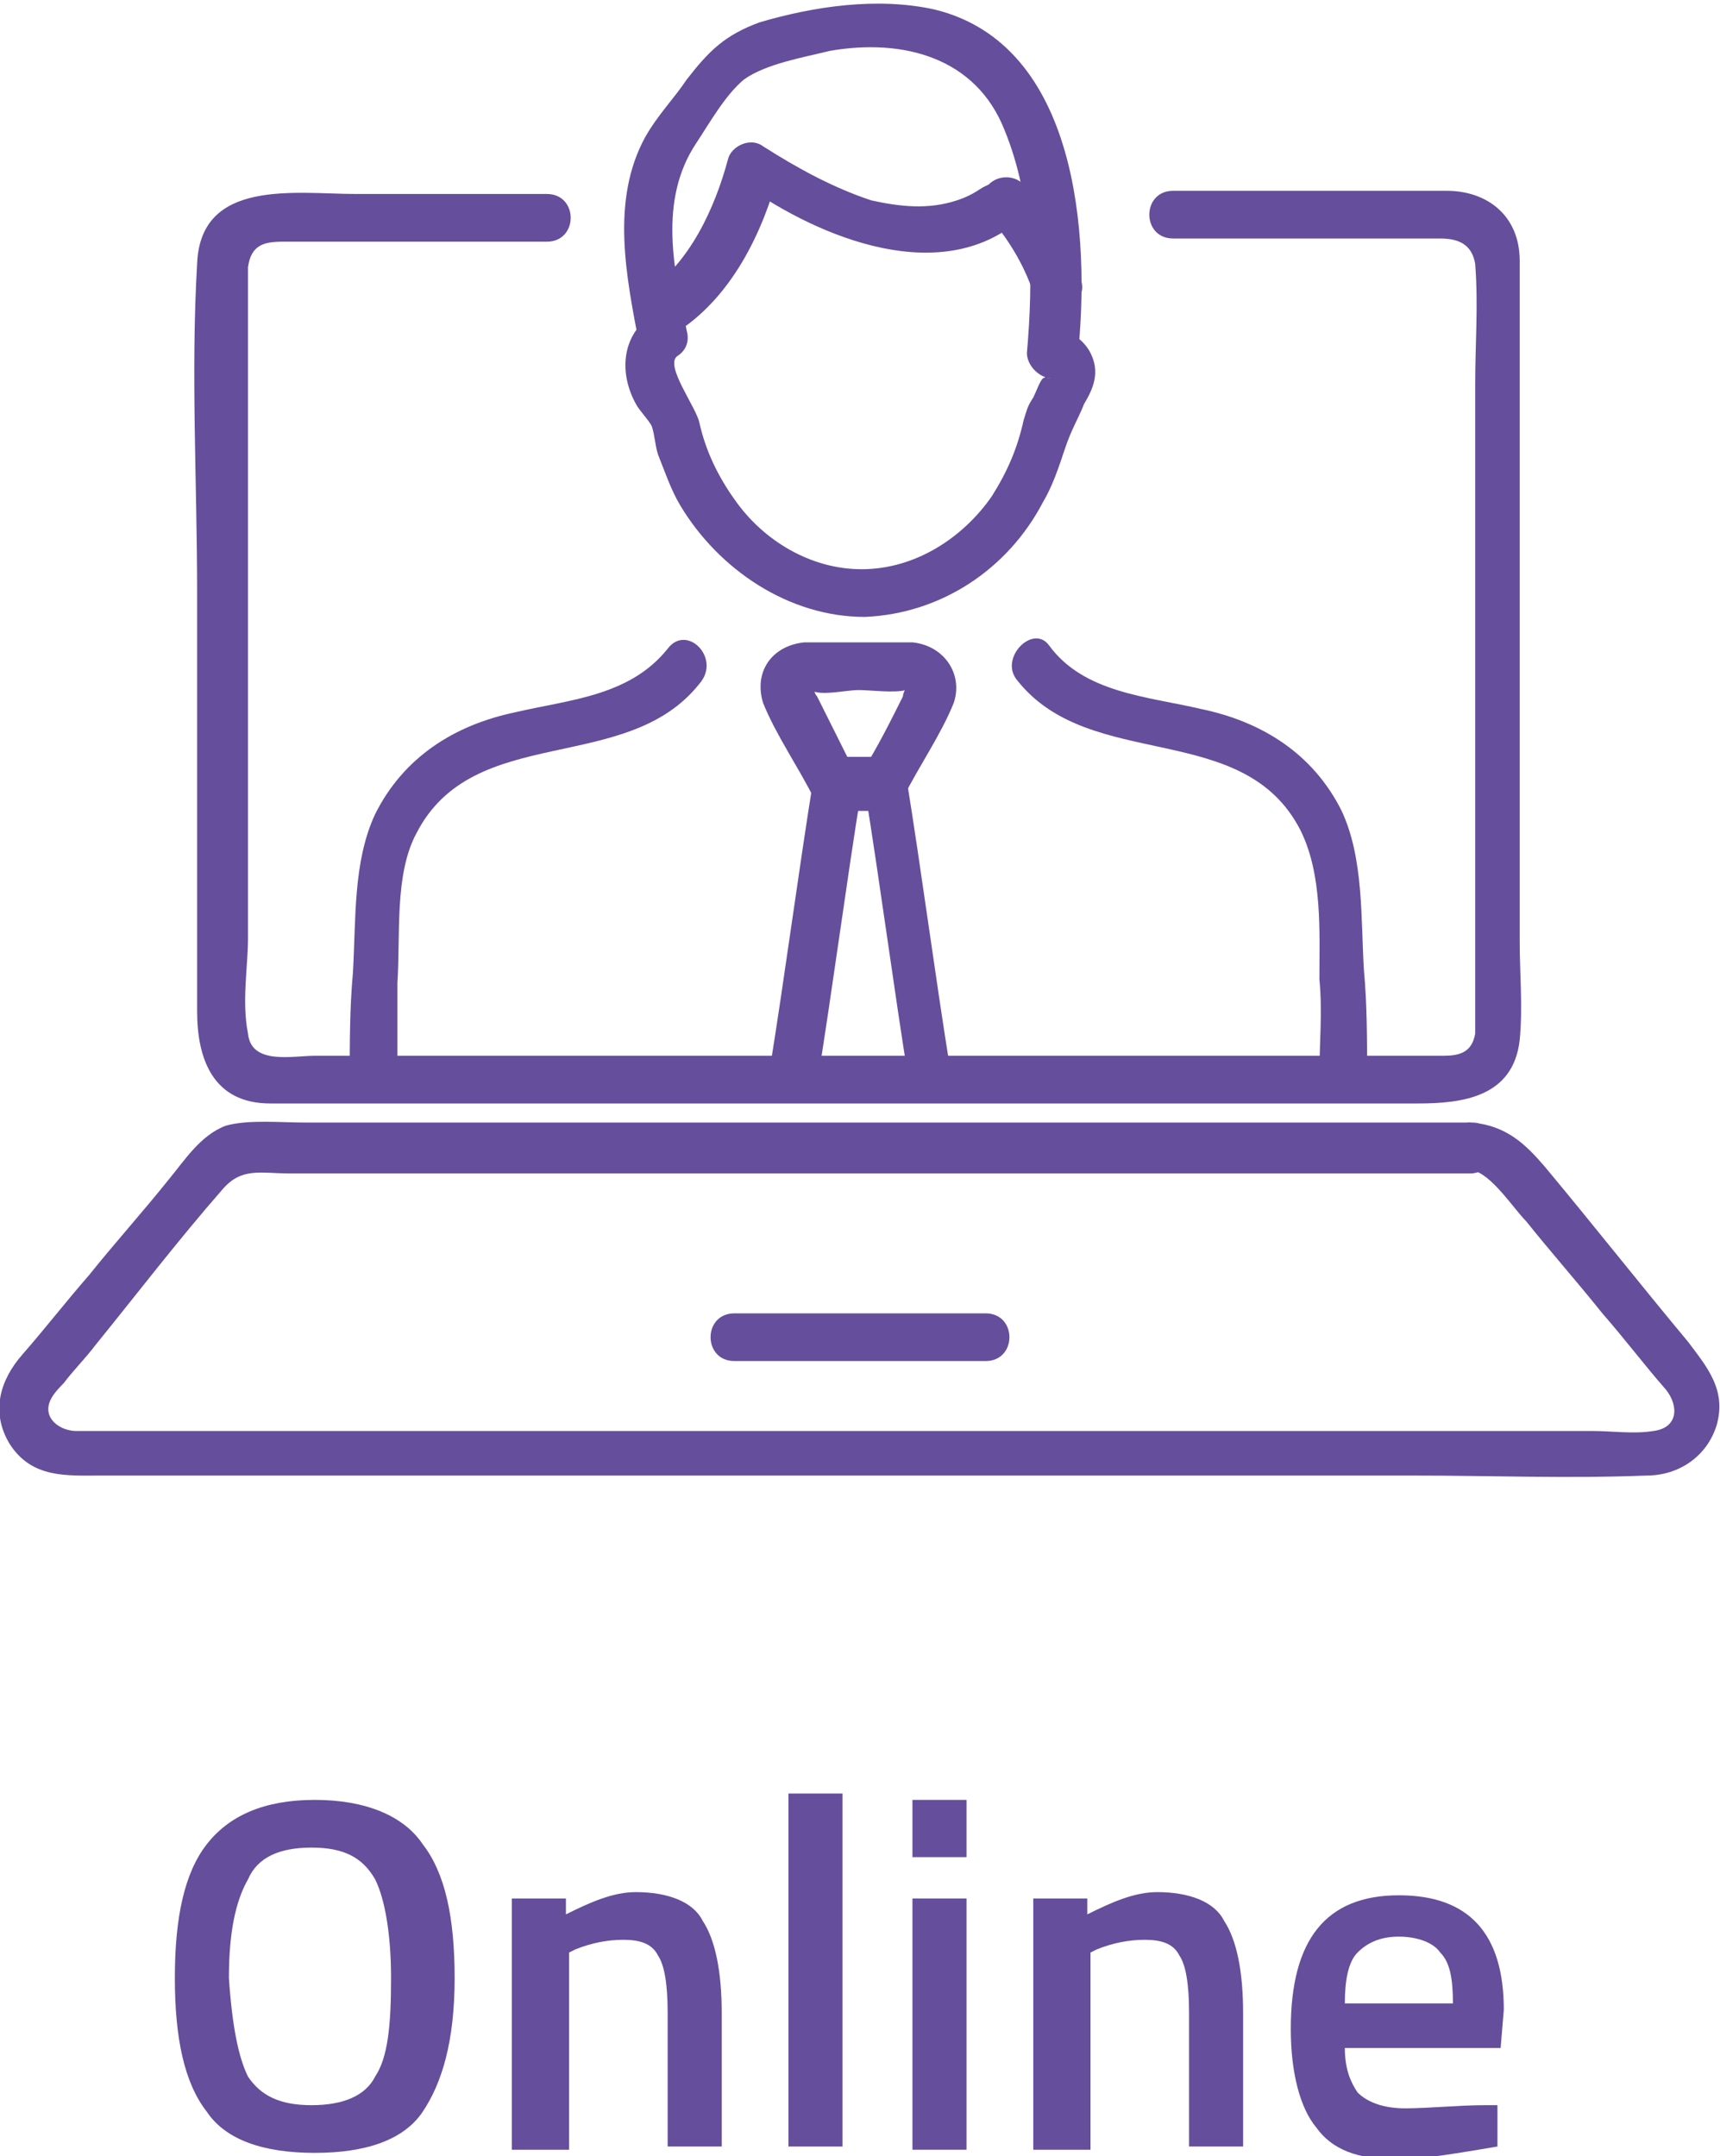
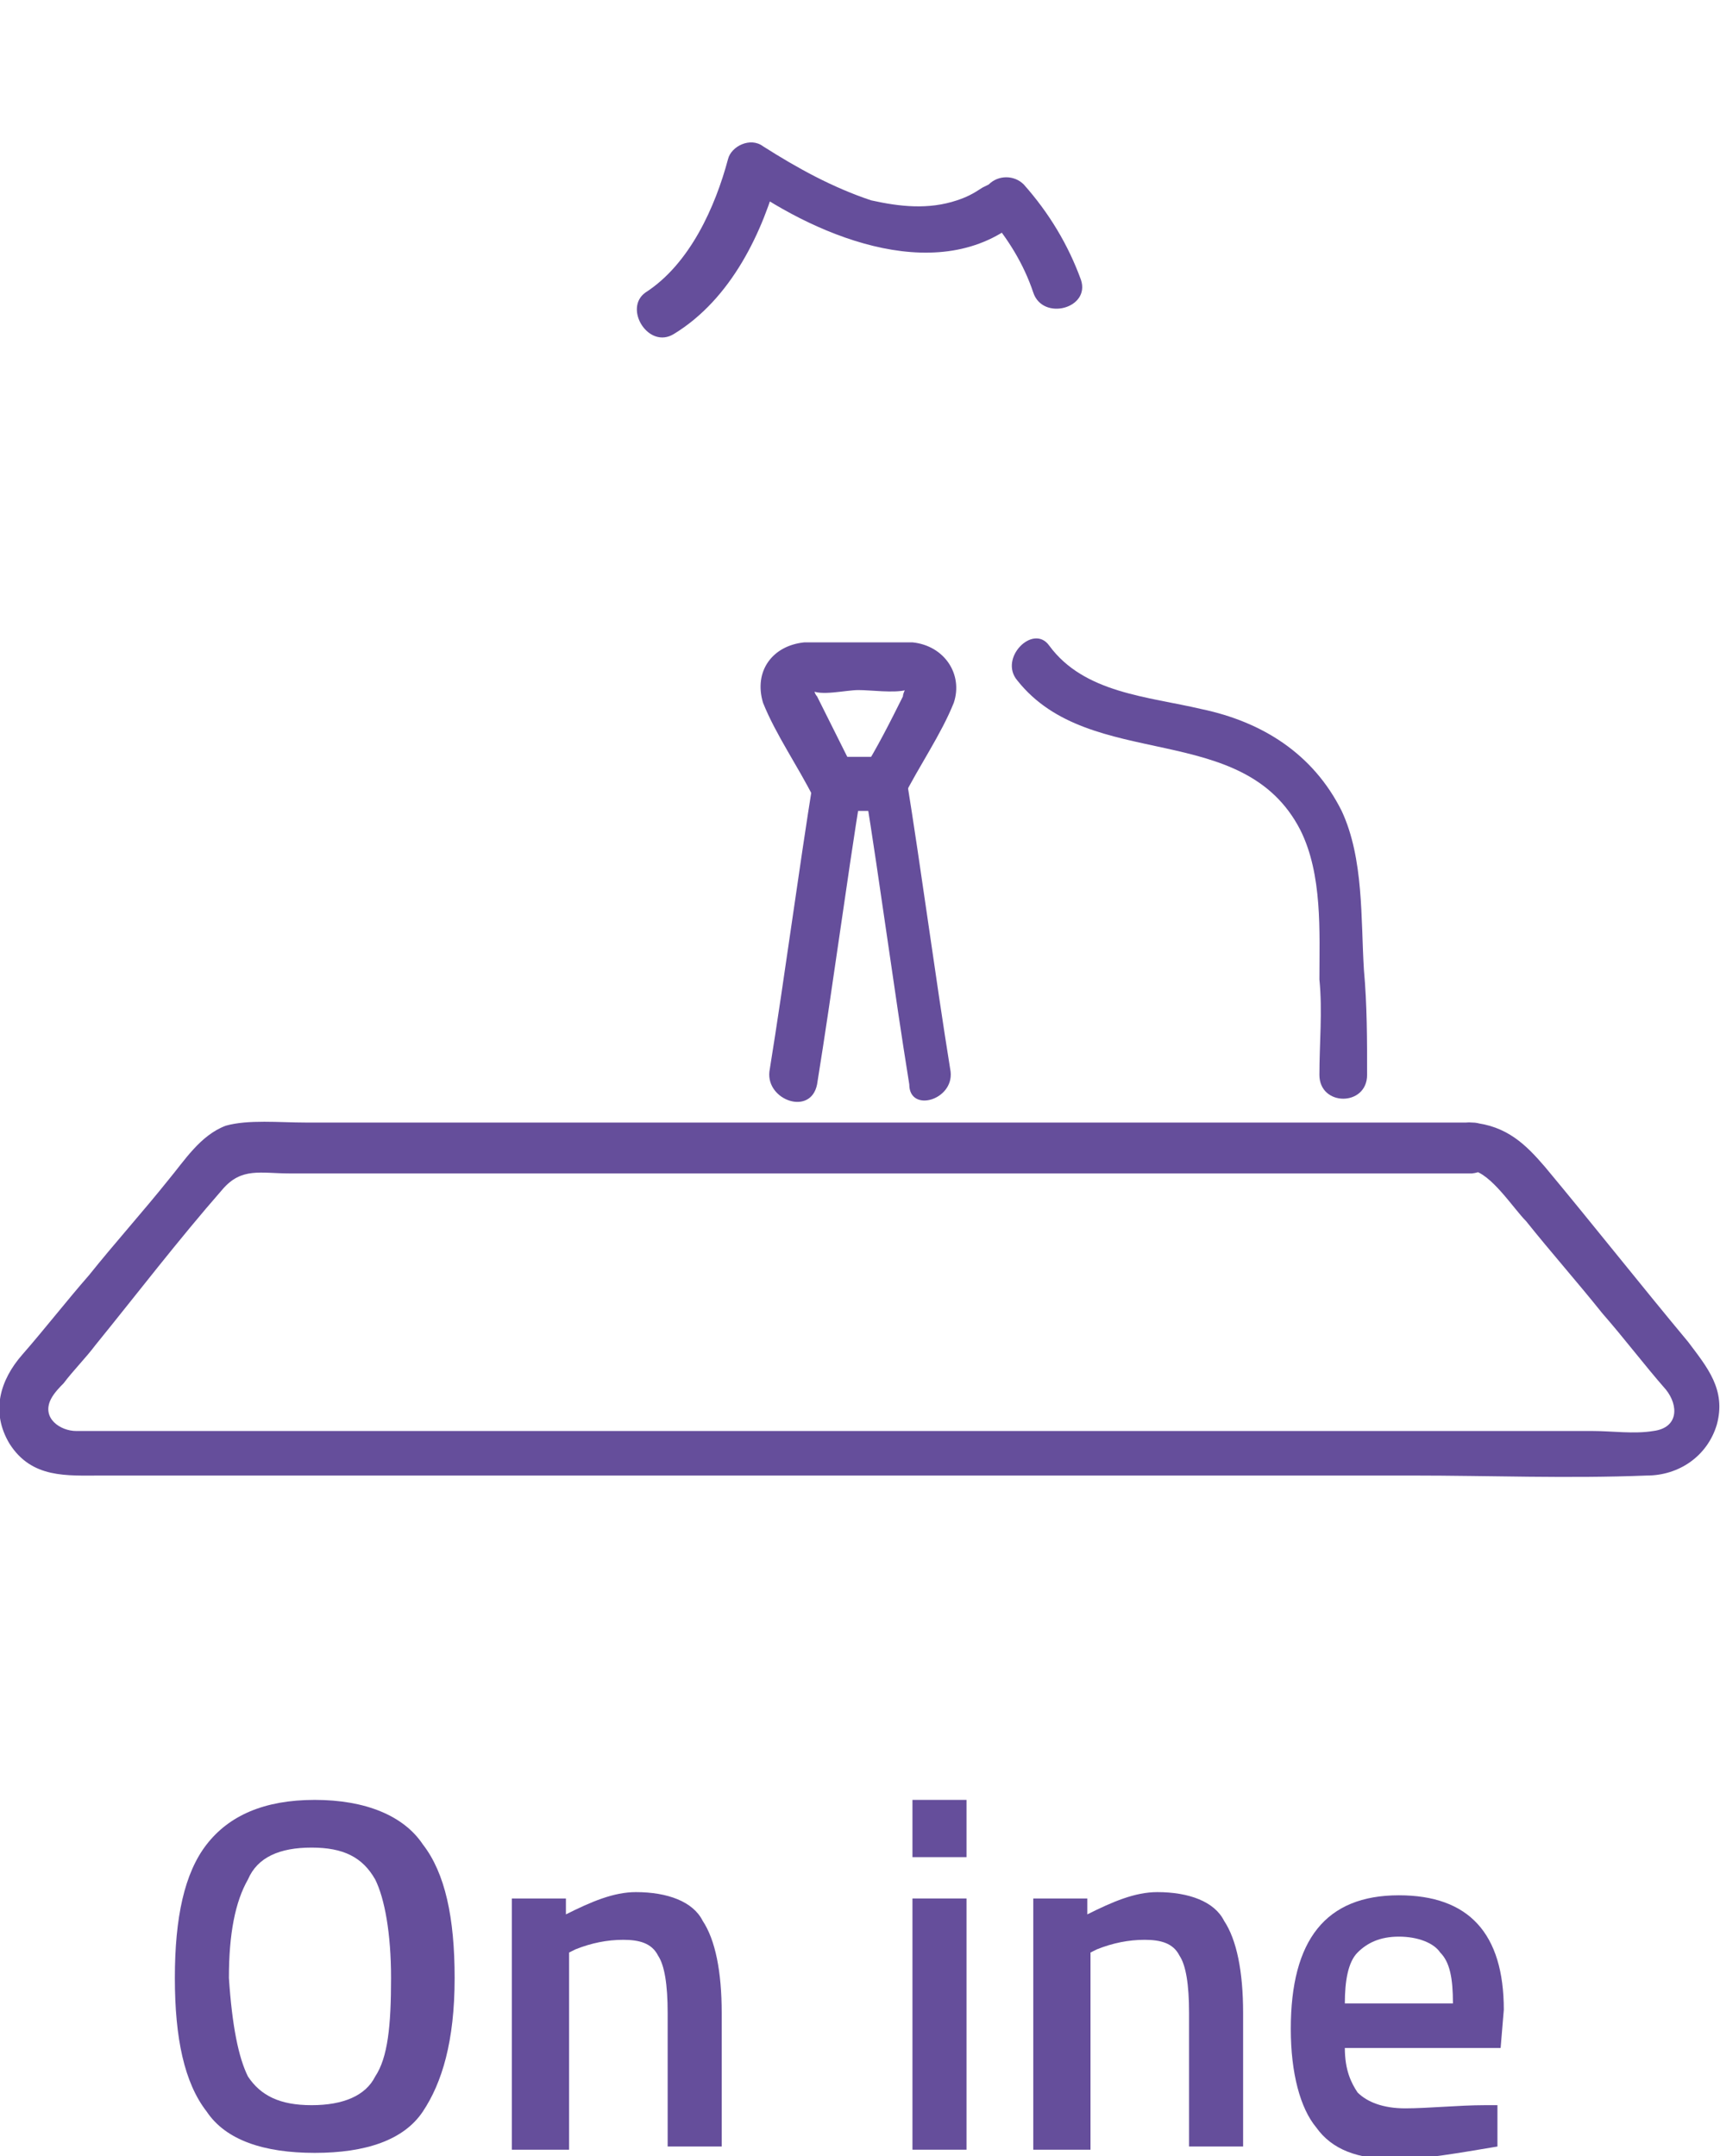
<svg xmlns="http://www.w3.org/2000/svg" version="1.1" id="Layer_1" x="0px" y="0px" viewBox="0 0 54.1 67.8" style="enable-background:new 0 0 54.1 67.8;" xml:space="preserve">
  <style type="text/css">
	.st0{fill:#654E9B;}
</style>
  <g>
    <g>
      <g>
        <g>
          <g>
            <g>
              <g>
                <g>
                  <path class="st0" d="M27.8,23.9c-0.5,0-1,0-1.5,0c0.2,0.1,0.4,0.2,0.6,0.4c-0.4-0.8-0.8-1.6-1.2-2.4          c-0.1-0.1-0.1-0.3-0.2-0.4c-0.1-0.1-0.1,0.2-0.1,0.2c0,0,0.1,0,0.1,0c0.3,0.2,1.1,0,1.5,0c0.4,0,1.1,0.1,1.5,0          c0,0,0.1,0,0.2,0c0.1,0,0-0.3-0.1-0.2c-0.1,0.1-0.2,0.3-0.2,0.4c-0.4,0.8-0.8,1.6-1.3,2.4c-0.5,0.9,0.8,1.6,1.3,0.8          c0.5-1,1.2-2,1.6-3c0.3-0.9-0.3-1.8-1.3-1.9c-0.5,0-1.1,0-1.7,0c-0.6,0-1.1,0-1.7,0c-1,0.1-1.6,0.9-1.3,1.9          c0.4,1,1.1,2,1.6,3c0.1,0.2,0.4,0.4,0.6,0.4c0.5,0,1,0,1.5,0C28.8,25.4,28.8,23.9,27.8,23.9z" />
                </g>
              </g>
              <g>
                <g>
                  <path class="st0" d="M29.9,33.7c-0.5-3.1-0.9-6.2-1.4-9.3c0-0.3-0.4-0.6-0.7-0.6c-0.5,0-1,0-1.5,0c-0.3,0-0.7,0.2-0.7,0.6          c-0.5,3.1-0.9,6.2-1.4,9.3c-0.1,0.9,1.3,1.4,1.5,0.4c0.5-3.1,0.9-6.2,1.4-9.3c-0.2,0.2-0.5,0.4-0.7,0.6c0.5,0,1,0,1.5,0          c-0.2-0.2-0.5-0.4-0.7-0.6c0.5,3.1,0.9,6.2,1.4,9.3C28.6,35,30,34.6,29.9,33.7L29.9,33.7z" />
                </g>
              </g>
              <g>
                <g>
                  <path class="st0" d="M21.2,10.5C23,9.4,24,7.3,24.5,5.4c-0.4,0.1-0.7,0.3-1.1,0.4c2.4,1.7,6.3,3.3,8.8,1c-0.4,0-0.7,0-1.1,0          c0.6,0.7,1.1,1.5,1.4,2.4c0.3,0.9,1.8,0.5,1.5-0.4c-0.4-1.1-1-2.1-1.8-3c-0.3-0.3-0.8-0.3-1.1,0c0,0,0,0-0.2,0.1          c-0.3,0.2-0.5,0.3-0.8,0.4c-0.9,0.3-1.8,0.2-2.7,0c-1.2-0.4-2.3-1-3.4-1.7c-0.4-0.3-1,0-1.1,0.4c-0.4,1.5-1.2,3.3-2.6,4.2          C19.6,9.7,20.4,11,21.2,10.5L21.2,10.5z" />
                </g>
              </g>
              <g>
                <g>
-                   <path class="st0" d="M20.5,9.9c-1,0.7-1,1.9-0.5,2.8c0.1,0.2,0.4,0.5,0.5,0.7c0.1,0.3,0.1,0.6,0.2,0.9          c0.2,0.5,0.4,1.1,0.7,1.6c1.2,2,3.4,3.5,5.8,3.5c2.4-0.1,4.5-1.5,5.6-3.6c0.3-0.5,0.5-1.1,0.7-1.7c0.2-0.6,0.4-0.9,0.6-1.4          c0.3-0.5,0.5-1,0.2-1.6c-0.2-0.4-0.7-0.8-1.2-0.7c0.3,0.3,0.5,0.5,0.8,0.8c0.4-3.8,0-9.8-4.5-10.9c-1.8-0.4-3.8-0.1-5.5,0.4          c-1.1,0.4-1.6,0.9-2.3,1.8c-0.4,0.6-0.9,1.1-1.3,1.8c-1.1,2-0.6,4.4-0.2,6.5c0.2,0.9,1.6,0.5,1.5-0.4          c-0.4-1.9-0.9-4.1,0.3-5.9c0.4-0.6,0.9-1.5,1.5-2c0.7-0.5,1.9-0.7,2.7-0.9c2.3-0.4,4.6,0.2,5.5,2.5c0.9,2.2,0.9,4.7,0.7,7          c0,0.4,0.4,0.8,0.8,0.8c-0.3,0-0.1-0.1-0.3,0c-0.1,0.1-0.2,0.4-0.3,0.6c-0.2,0.3-0.2,0.4-0.3,0.7c-0.2,0.9-0.5,1.6-1,2.4          c-0.9,1.3-2.4,2.3-4.1,2.3c-1.6,0-3.1-0.9-4-2.2c-0.5-0.7-0.9-1.5-1.1-2.4c-0.1-0.5-1.1-1.8-0.7-2.1          C22.1,10.7,21.3,9.4,20.5,9.9L20.5,9.9z" />
-                 </g>
+                   </g>
              </g>
              <g>
                <g>
                  <path class="st0" d="M32,21.4c2.3,2.9,7.1,1.2,8.9,4.7c0.7,1.4,0.6,3.2,0.6,4.7c0.1,1,0,2,0,3c0,1,1.5,1,1.5,0          c0-1.1,0-2.2-0.1-3.3c-0.1-1.6,0-3.5-0.7-5c-0.9-1.8-2.5-2.8-4.4-3.2c-1.7-0.4-3.7-0.5-4.8-2C32.5,19.6,31.4,20.7,32,21.4          L32,21.4z" />
                </g>
              </g>
              <g>
                <g>
-                   <path class="st0" d="M21,20.4c-1.2,1.5-3.1,1.6-4.8,2c-1.9,0.4-3.5,1.4-4.4,3.2c-0.7,1.5-0.6,3.3-0.7,5          C11,31.7,11,32.8,11,33.9c0,1,1.5,1,1.5,0c0-1,0-2,0-3c0.1-1.5-0.1-3.4,0.6-4.7c1.8-3.5,6.6-1.8,8.9-4.7          C22.7,20.7,21.6,19.6,21,20.4L21,20.4z" />
-                 </g>
+                   </g>
              </g>
            </g>
          </g>
          <g>
            <g>
-               <path class="st0" d="M36.9,7.5c1.8,0,3.7,0,5.5,0c1,0,1.9,0,2.9,0c0.6,0,1,0.2,1.1,0.8c0.1,1.3,0,2.5,0,3.8c0,2.3,0,4.6,0,7        c0,4.2,0,8.3,0,12.5c0,0.3,0,0.6,0,0.9c-0.1,0.6-0.5,0.7-1,0.7c-1.1,0-2.1,0-3.2,0c-9.2,0-18.4,0-27.7,0c-1.5,0-3.1,0-4.6,0        c-0.7,0-2,0.3-2.1-0.7c-0.2-1,0-2.1,0-3c0-2.2,0-4.4,0-6.6c0-4.4,0-8.8,0-13.2c0-0.4,0-0.8,0-1.3c0.1-0.7,0.5-0.8,1.1-0.8        c2.2,0,4.4,0,6.6,0c0.6,0,1.1,0,1.7,0c1,0,1-1.5,0-1.5c-2,0-4,0-6,0c-1.9,0-4.9-0.5-5,2.2c-0.2,3.4,0,6.9,0,10.3        c0,4.4,0,8.8,0,13.2c0,1.5,0.5,2.9,2.3,2.9c1,0,1.9,0,2.9,0c9.6,0,19.1,0,28.7,0c1.5,0,3,0,4.5,0c1.4,0,3-0.2,3.2-2        c0.1-1,0-2.1,0-3.1c0-2.4,0-4.7,0-7.1c0-4.5,0-8.9,0-13.4c0-0.3,0-0.6,0-0.9C47.8,6.8,46.8,6,45.5,6c-2.2,0-4.5,0-6.7,0        c-0.6,0-1.2,0-1.9,0C35.9,6,35.9,7.5,36.9,7.5L36.9,7.5z" />
-             </g>
+               </g>
          </g>
          <g>
            <g>
              <path class="st0" d="M46.3,35.3c-7.9,0-15.9,0-23.8,0c-4.3,0-8.6,0-12.9,0c-0.8,0-1.8-0.1-2.5,0.1c-0.8,0.3-1.3,1.1-1.8,1.7        c-0.8,1-1.7,2-2.5,3c-0.7,0.8-1.4,1.7-2.1,2.5c-0.7,0.8-1,1.8-0.4,2.8c0.7,1.1,1.8,1,2.9,1c3.4,0,6.9,0,10.3,0        c10.3,0,20.6,0,30.9,0c2.5,0,4.9,0.1,7.4,0c1,0,1.9-0.6,2.2-1.6c0.3-1.1-0.3-1.8-0.9-2.6c-1.5-1.8-3-3.7-4.5-5.5        C48,36,47.4,35.4,46.3,35.3c-1-0.1-1,1.4,0,1.5c0.6,0.1,1.3,1.2,1.7,1.6c0.8,1,1.6,1.9,2.4,2.9c0.7,0.8,1.3,1.6,2,2.4        c0.4,0.5,0.4,1.2-0.4,1.3c-0.6,0.1-1.3,0-1.9,0c-1.5,0-3,0-4.5,0c-9.8,0-19.5,0-29.3,0c-3.8,0-7.6,0-11.4,0        c-0.8,0-1.6,0-2.5,0c-0.5,0-1.1-0.4-0.8-1c0.1-0.2,0.3-0.4,0.4-0.5c0.3-0.4,0.7-0.8,1-1.2c1.3-1.6,2.6-3.3,4-4.9        c0.6-0.7,1.2-0.5,2.1-0.5c3.8,0,7.6,0,11.4,0c8.4,0,16.8,0,25.3,0c0.2,0,0.3,0,0.5,0C47.3,36.8,47.3,35.3,46.3,35.3z" />
            </g>
          </g>
          <g>
            <g>
-               <path class="st0" d="M23.1,42.8c2.6,0,5.3,0,7.9,0c1,0,1-1.5,0-1.5c-2.6,0-5.3,0-7.9,0C22.1,41.3,22.1,42.8,23.1,42.8        L23.1,42.8z" />
-             </g>
+               </g>
          </g>
        </g>
      </g>
    </g>
  </g>
  <g>
    <path class="st0" d="M13.3,66.4c-0.6,0.9-1.8,1.3-3.4,1.3s-2.8-0.4-3.4-1.3c-0.7-0.9-1-2.3-1-4.2c0-1.9,0.3-3.3,1-4.2   c0.7-0.9,1.8-1.4,3.4-1.4s2.8,0.5,3.4,1.4c0.7,0.9,1,2.3,1,4.2C14.3,64.2,13.9,65.5,13.3,66.4z M7.8,65.3c0.4,0.6,1,0.9,2,0.9   s1.7-0.3,2-0.9c0.4-0.6,0.5-1.6,0.5-3.1c0-1.4-0.2-2.5-0.5-3.1c-0.4-0.7-1-1-2-1c-1,0-1.7,0.3-2,1c-0.4,0.7-0.6,1.7-0.6,3.1   C7.3,63.7,7.5,64.7,7.8,65.3z" />
    <path class="st0" d="M17.8,67.6h-1.7v-7.9h1.7v0.5c0.8-0.4,1.5-0.7,2.2-0.7c1,0,1.8,0.3,2.1,0.9c0.4,0.6,0.6,1.6,0.6,2.9v4.2H21   v-4.2c0-0.9-0.1-1.5-0.3-1.8c-0.2-0.4-0.6-0.5-1.1-0.5c-0.5,0-1,0.1-1.5,0.3l-0.2,0.1V67.6z" />
-     <path class="st0" d="M24.8,67.6V56.4h1.7v11.1H24.8z" />
    <path class="st0" d="M28.7,58.4v-1.8h1.7v1.8H28.7z M28.7,67.6v-7.9h1.7v7.9H28.7z" />
    <path class="st0" d="M34.2,67.6h-1.7v-7.9h1.7v0.5c0.8-0.4,1.5-0.7,2.2-0.7c1,0,1.8,0.3,2.1,0.9c0.4,0.6,0.6,1.6,0.6,2.9v4.2h-1.7   v-4.2c0-0.9-0.1-1.5-0.3-1.8c-0.2-0.4-0.6-0.5-1.1-0.5c-0.5,0-1,0.1-1.5,0.3l-0.2,0.1V67.6z" />
    <path class="st0" d="M46.7,66.2l0.4,0l0,1.3c-1.2,0.2-2.3,0.4-3.2,0.4c-1.2,0-2-0.3-2.5-1c-0.5-0.6-0.8-1.7-0.8-3.1   c0-2.8,1.1-4.2,3.4-4.2c2.2,0,3.3,1.2,3.3,3.6l-0.1,1.2h-4.9c0,0.7,0.2,1.1,0.4,1.4c0.3,0.3,0.8,0.5,1.5,0.5S45.9,66.2,46.7,66.2z    M45.7,63c0-0.8-0.1-1.3-0.4-1.6c-0.2-0.3-0.7-0.5-1.3-0.5s-1,0.2-1.3,0.5c-0.3,0.3-0.4,0.9-0.4,1.6H45.7z" />
  </g>
</svg>